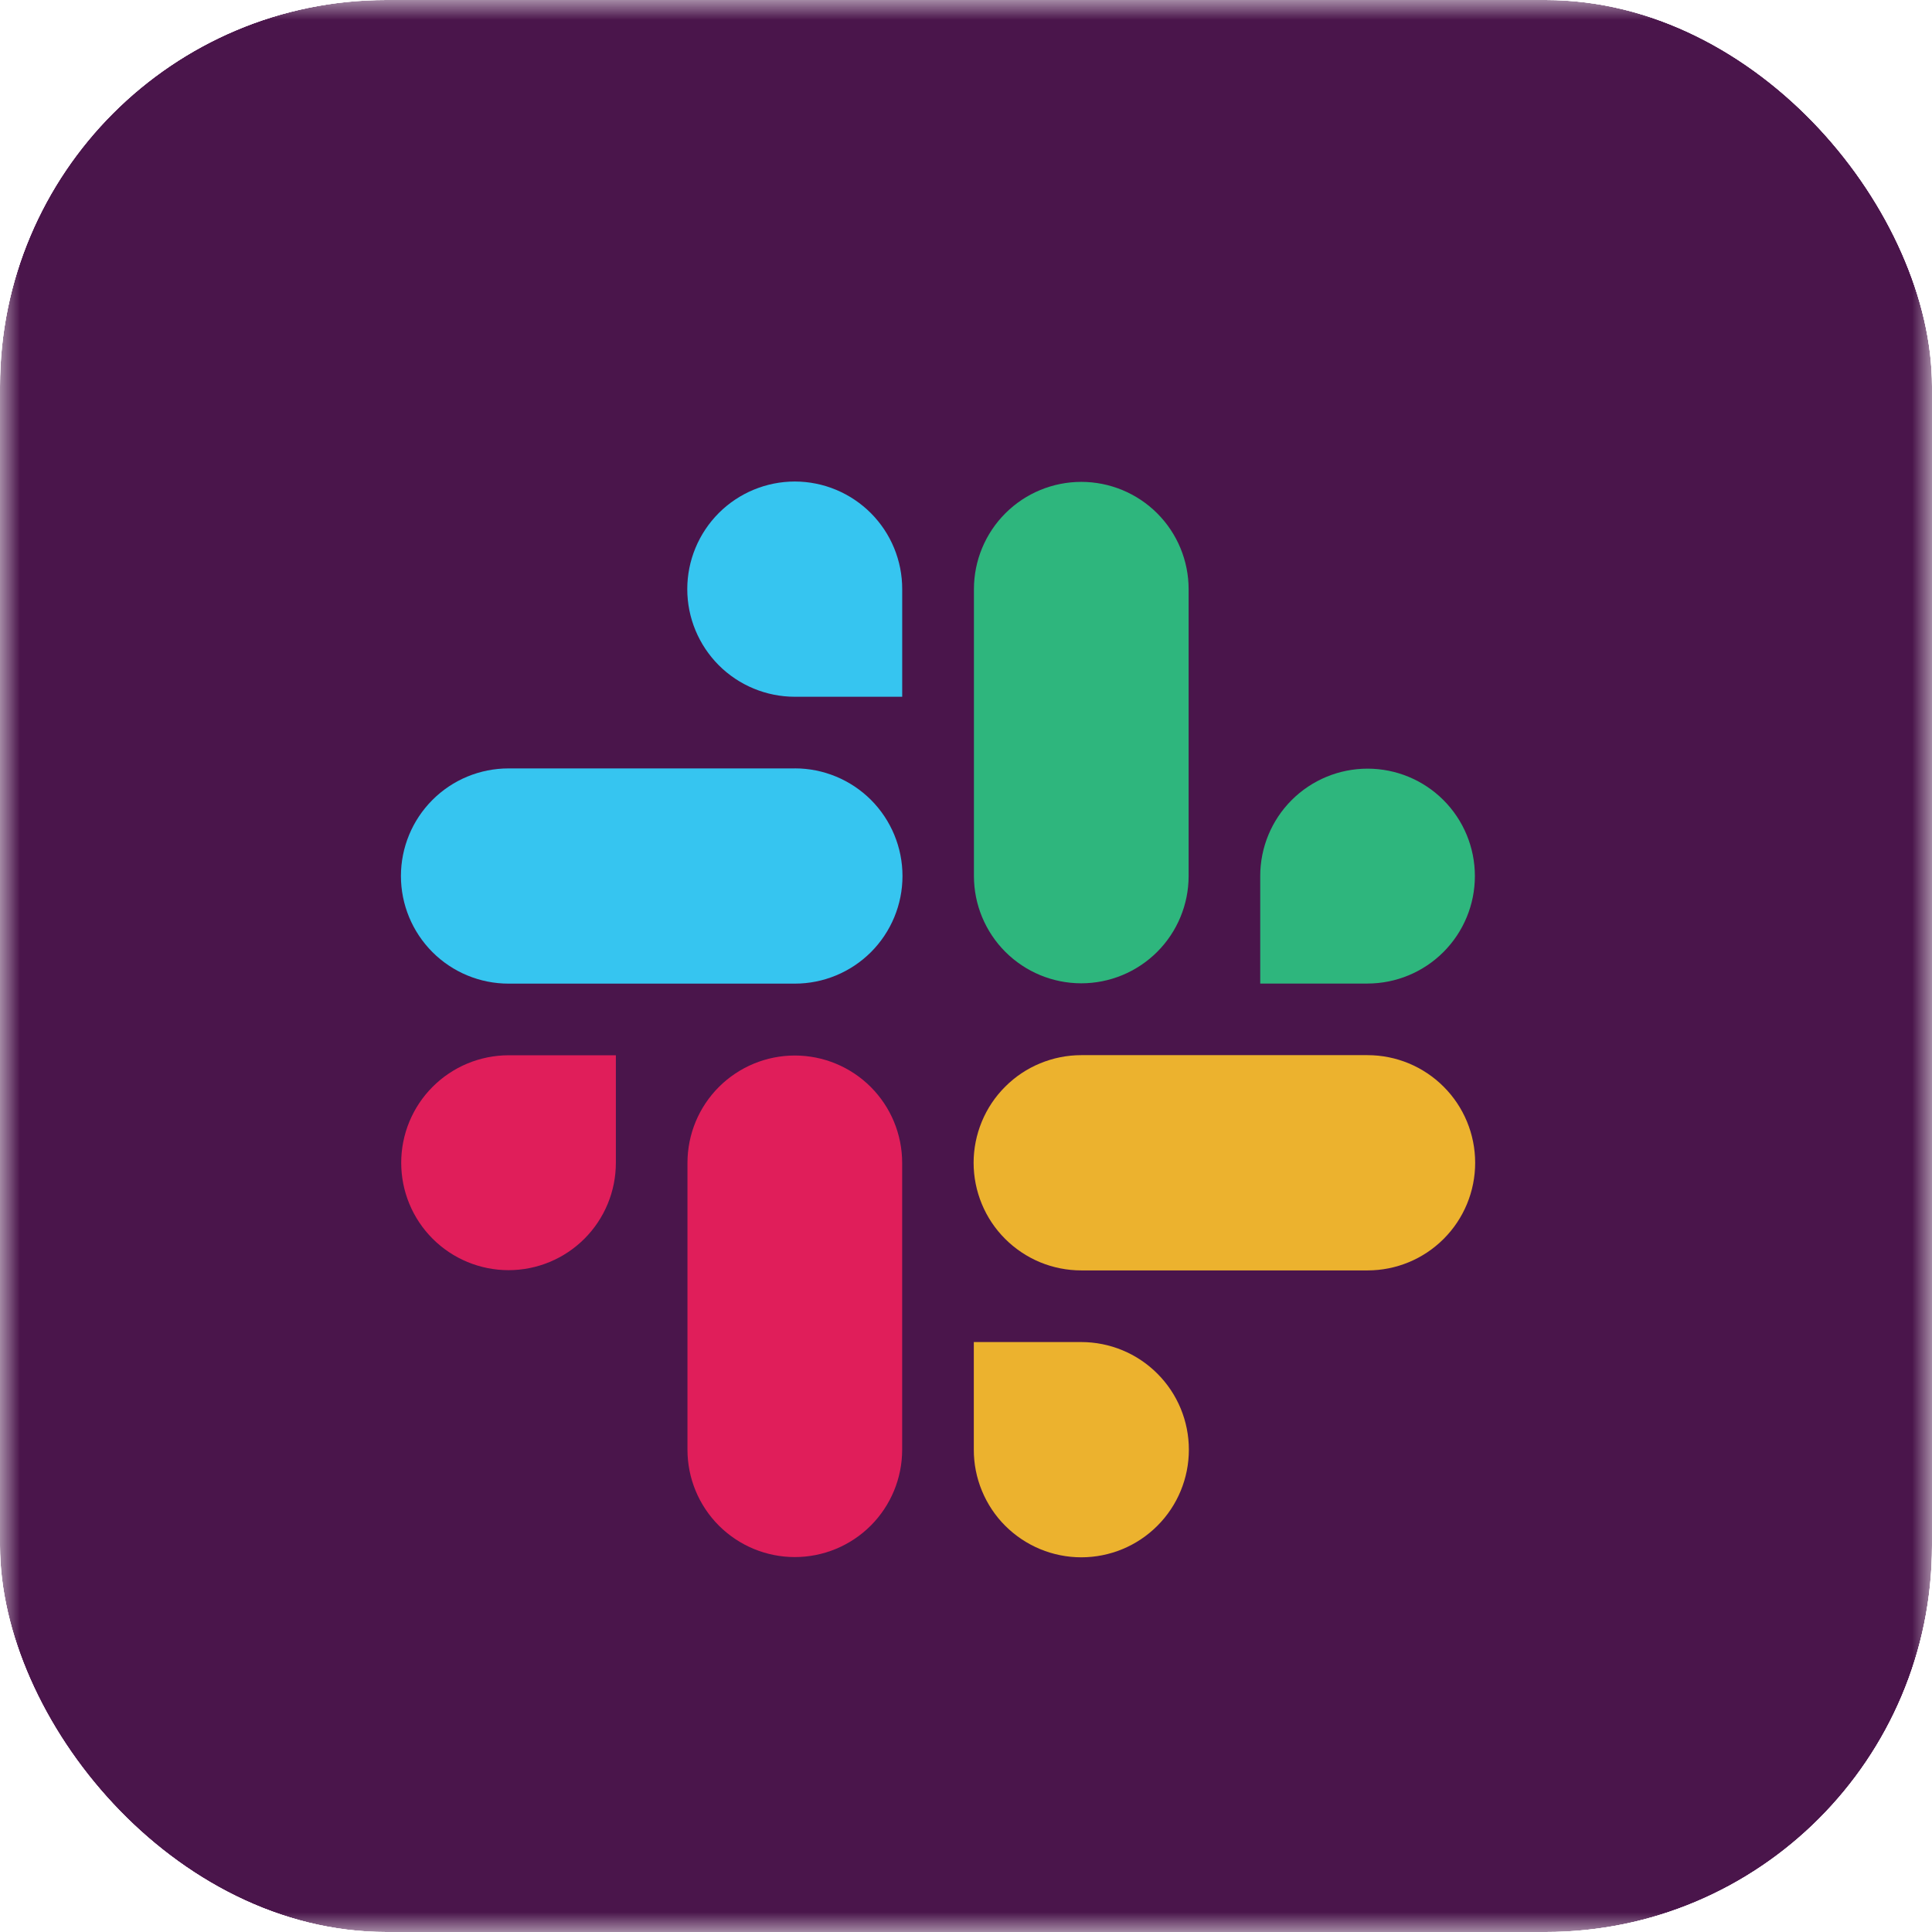
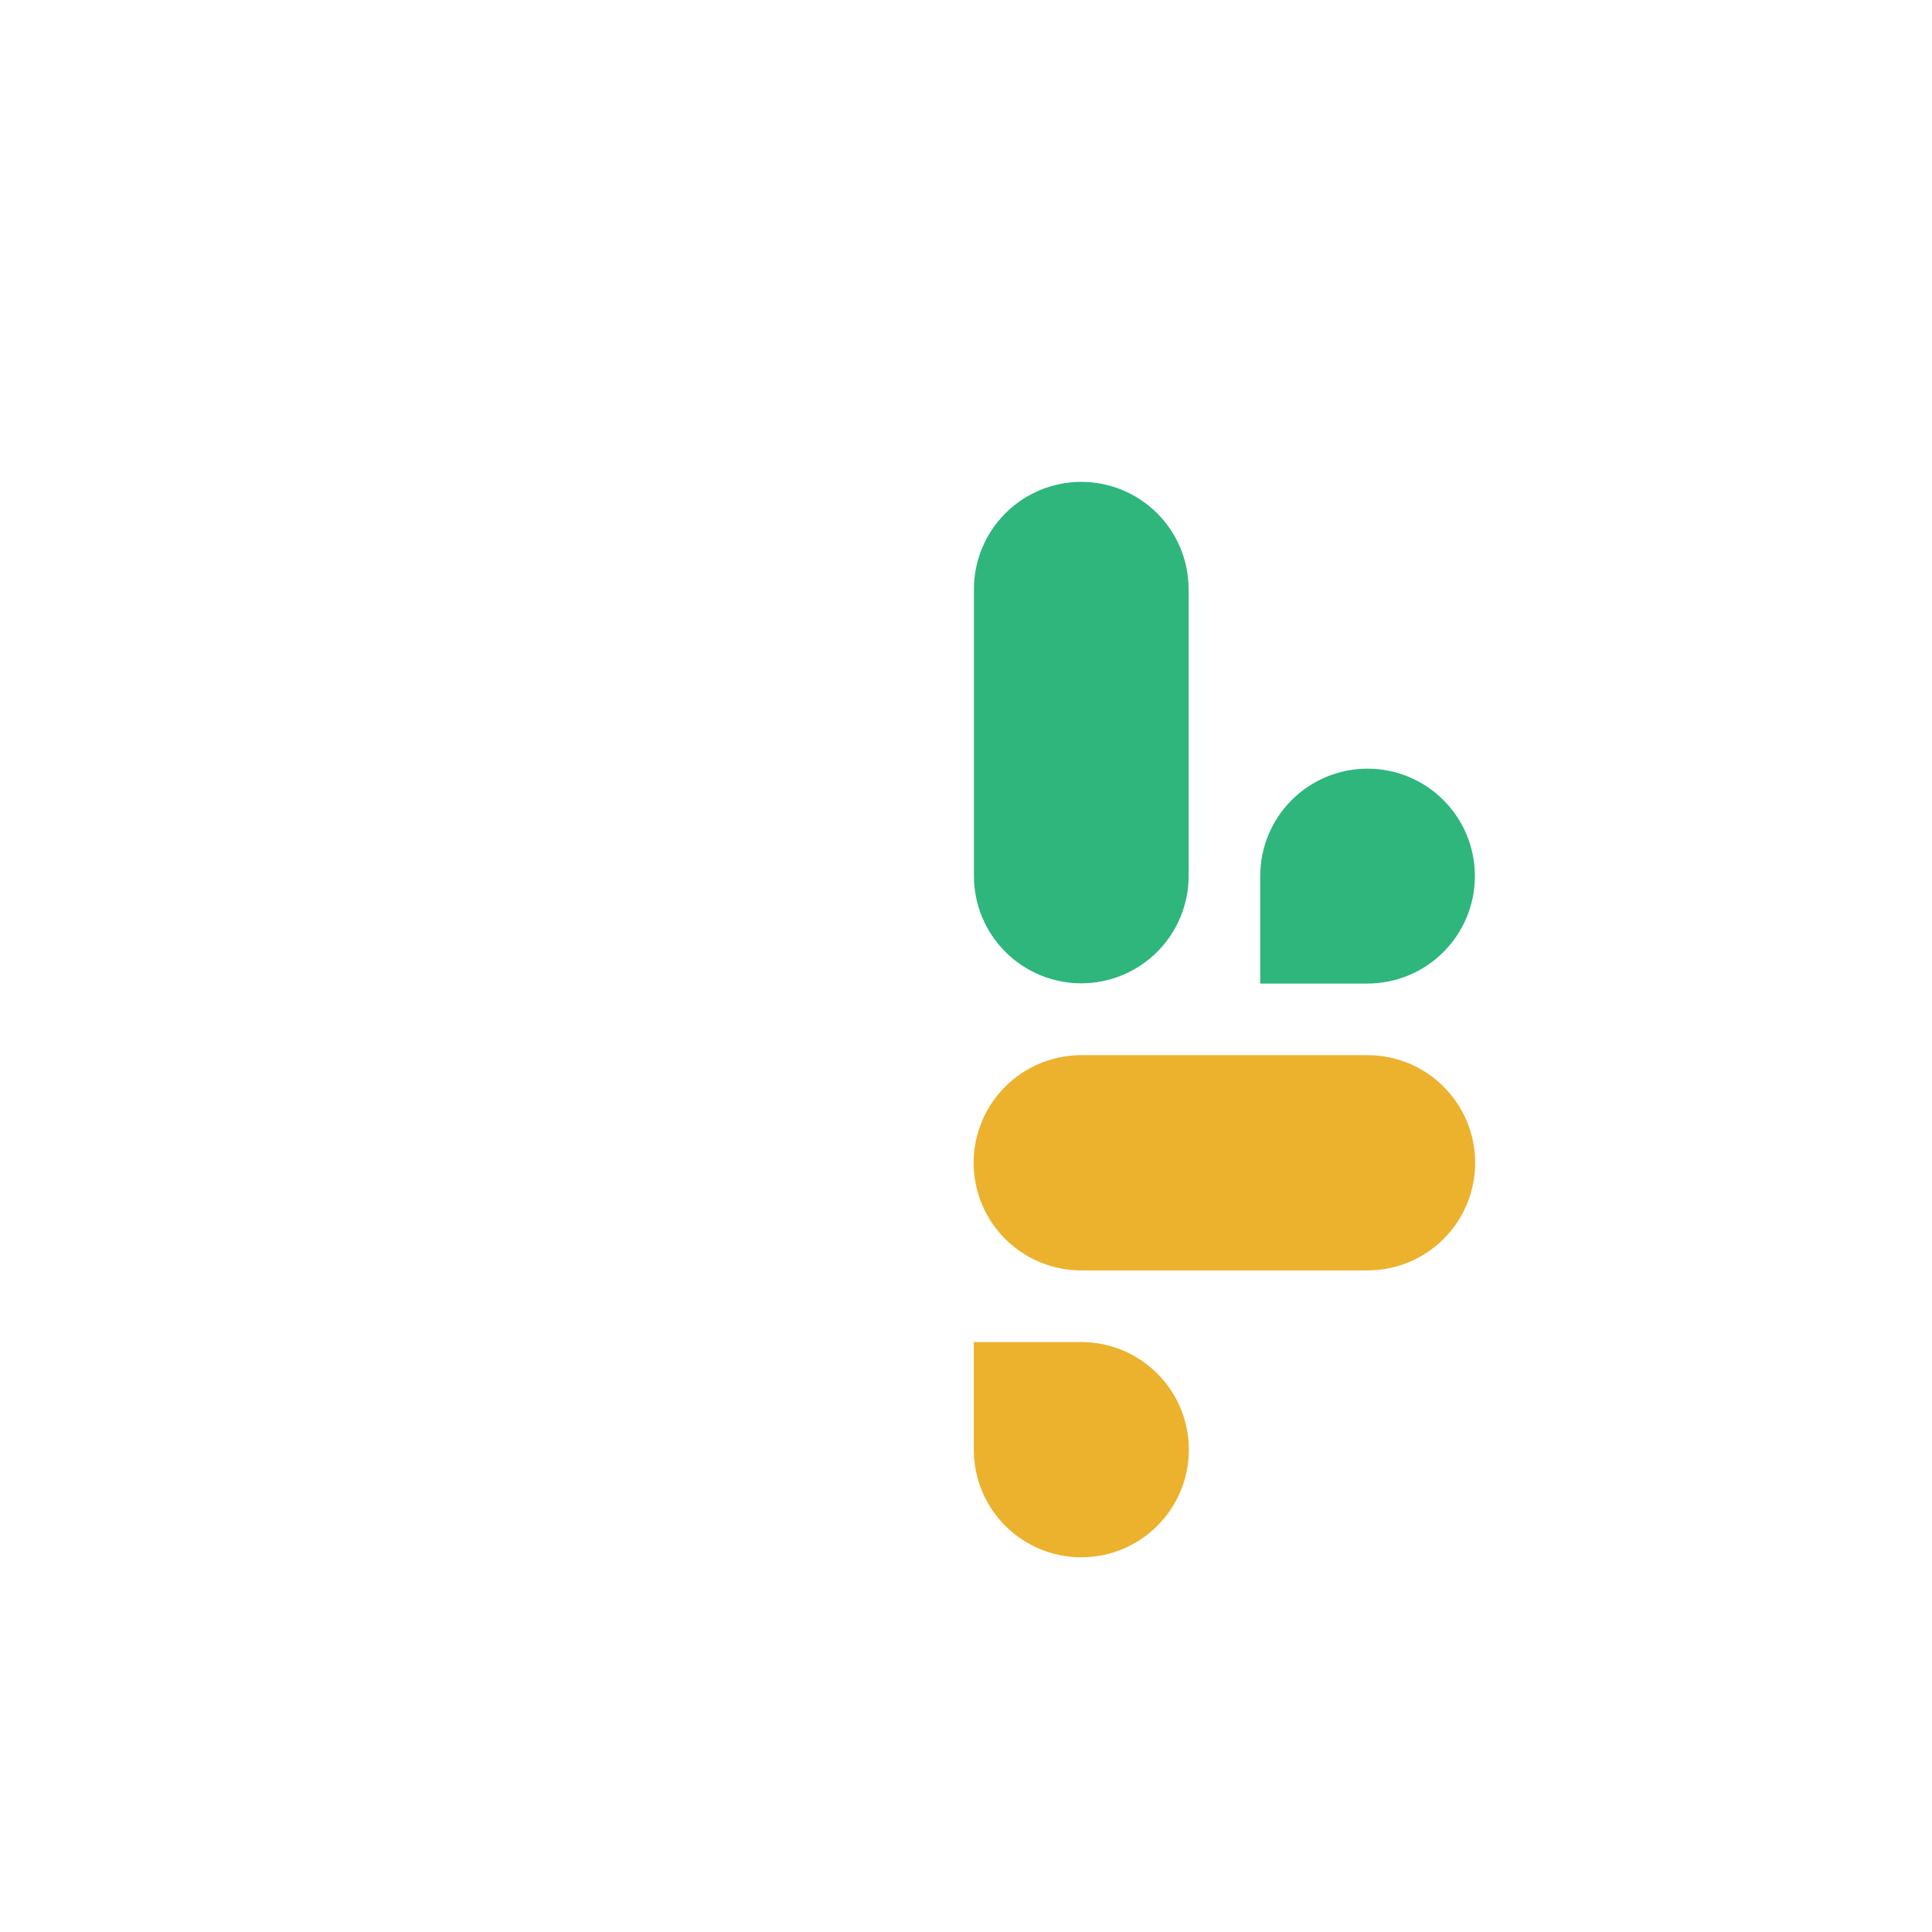
<svg xmlns="http://www.w3.org/2000/svg" width="48" height="48" viewBox="0 0 48 48" fill="none">
  <g clip-path="url(#clip0_2023_134)">
    <mask id="mask0_2023_134" style="mask-type:luminance" maskUnits="userSpaceOnUse" x="0" y="0" width="48" height="48">
      <path d="M44.8 0H3.2C1.433 0 0 1.433 0 3.2V44.8C0 46.567 1.433 48 3.2 48H44.8C46.567 48 48 46.567 48 44.8V3.2C48 1.433 46.567 0 44.8 0Z" fill="white" />
    </mask>
    <g mask="url(#mask0_2023_134)">
      <mask id="mask1_2023_134" style="mask-type:luminance" maskUnits="userSpaceOnUse" x="-27" y="-9" width="123" height="71">
        <path d="M95.564 -8.291H-26.618V61.528H95.564V-8.291Z" fill="white" />
      </mask>
      <g mask="url(#mask1_2023_134)">
-         <path d="M95.564 -8.291H-26.618V61.528H95.564V-8.291Z" fill="#4A154B" />
-         <path d="M19.749 11.963C19.04 11.963 18.359 12.245 17.858 12.746C17.357 13.248 17.075 13.928 17.075 14.637C17.075 15.346 17.357 16.026 17.858 16.528C18.359 17.029 19.04 17.311 19.749 17.311H22.415V14.638C22.416 14.287 22.347 13.94 22.214 13.616C22.08 13.291 21.884 12.997 21.636 12.748C21.388 12.5 21.094 12.303 20.77 12.168C20.447 12.033 20.099 11.964 19.749 11.963ZM19.749 19.091H12.635C11.925 19.091 11.245 19.372 10.744 19.874C10.243 20.375 9.961 21.055 9.961 21.764C9.961 22.473 10.243 23.153 10.744 23.655C11.245 24.156 11.925 24.438 12.635 24.438H19.748C20.457 24.438 21.137 24.156 21.639 23.655C22.14 23.153 22.422 22.473 22.422 21.764C22.422 21.055 22.14 20.375 21.639 19.873C21.137 19.372 20.457 19.09 19.748 19.09" fill="#36C5F0" />
        <path d="M36.643 21.764C36.643 21.056 36.362 20.378 35.862 19.878C35.362 19.378 34.684 19.097 33.976 19.097C33.269 19.097 32.591 19.378 32.091 19.878C31.591 20.378 31.31 21.056 31.31 21.764V24.436H33.976C34.684 24.435 35.363 24.153 35.863 23.652C36.363 23.151 36.644 22.472 36.643 21.764ZM29.531 21.764V14.638C29.531 13.931 29.25 13.253 28.75 12.753C28.249 12.253 27.571 11.972 26.864 11.972C26.157 11.972 25.478 12.253 24.978 12.753C24.478 13.253 24.197 13.931 24.197 14.638V21.764C24.197 22.471 24.478 23.149 24.978 23.649C25.478 24.149 26.157 24.43 26.864 24.43C27.571 24.43 28.249 24.149 28.75 23.649C29.25 23.149 29.531 22.471 29.531 21.764Z" fill="#2EB67D" />
        <path d="M26.863 38.691C27.573 38.691 28.253 38.41 28.754 37.908C29.256 37.407 29.537 36.727 29.537 36.017C29.537 35.308 29.256 34.628 28.754 34.127C28.253 33.625 27.573 33.343 26.863 33.343H24.194V36.016C24.193 36.367 24.262 36.715 24.396 37.039C24.53 37.364 24.726 37.659 24.974 37.907C25.222 38.155 25.517 38.352 25.841 38.487C26.165 38.621 26.513 38.691 26.864 38.691M26.864 31.563H33.976C34.686 31.563 35.366 31.282 35.867 30.78C36.369 30.279 36.65 29.599 36.65 28.889C36.65 28.18 36.369 27.5 35.867 26.999C35.366 26.497 34.686 26.215 33.976 26.215H26.863C26.512 26.215 26.165 26.285 25.84 26.419C25.516 26.553 25.221 26.75 24.973 26.999C24.724 27.247 24.527 27.542 24.393 27.866C24.259 28.191 24.189 28.538 24.189 28.889C24.189 29.241 24.259 29.588 24.393 29.913C24.527 30.237 24.724 30.532 24.973 30.78C25.221 31.028 25.516 31.225 25.84 31.36C26.165 31.494 26.513 31.563 26.864 31.563Z" fill="#ECB22E" />
-         <path d="M9.968 28.891C9.968 29.598 10.249 30.276 10.749 30.776C11.249 31.276 11.927 31.557 12.635 31.557C13.342 31.557 14.02 31.276 14.52 30.776C15.02 30.276 15.301 29.598 15.301 28.891V26.218H12.635C11.927 26.219 11.248 26.501 10.748 27.002C10.248 27.503 9.967 28.183 9.968 28.891ZM17.08 28.891V36.018C17.08 36.725 17.361 37.404 17.861 37.904C18.362 38.404 19.04 38.685 19.747 38.685C20.454 38.685 21.133 38.404 21.633 37.904C22.133 37.404 22.414 36.725 22.414 36.018V28.891C22.414 28.183 22.133 27.505 21.633 27.005C21.133 26.505 20.454 26.224 19.747 26.224C19.04 26.224 18.362 26.505 17.861 27.005C17.361 27.505 17.08 28.183 17.08 28.891Z" fill="#E01E5A" />
      </g>
    </g>
  </g>
  <defs>
    <clipPath id="clip0_2023_134">
      <rect width="48" height="48" rx="9.6" fill="white" />
    </clipPath>
  </defs>
</svg>